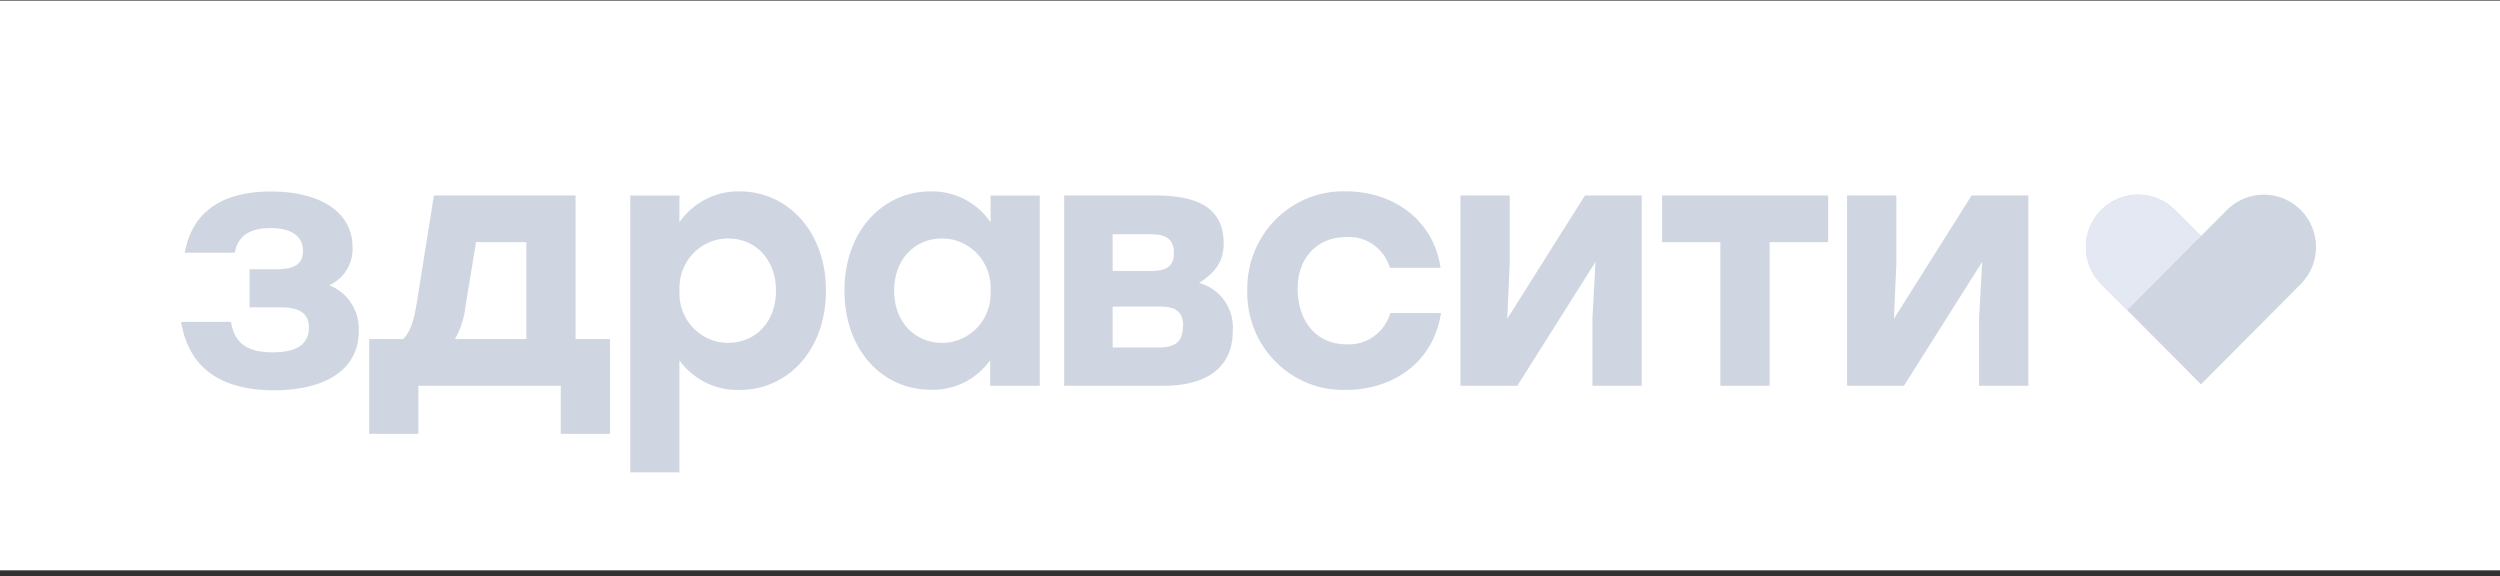
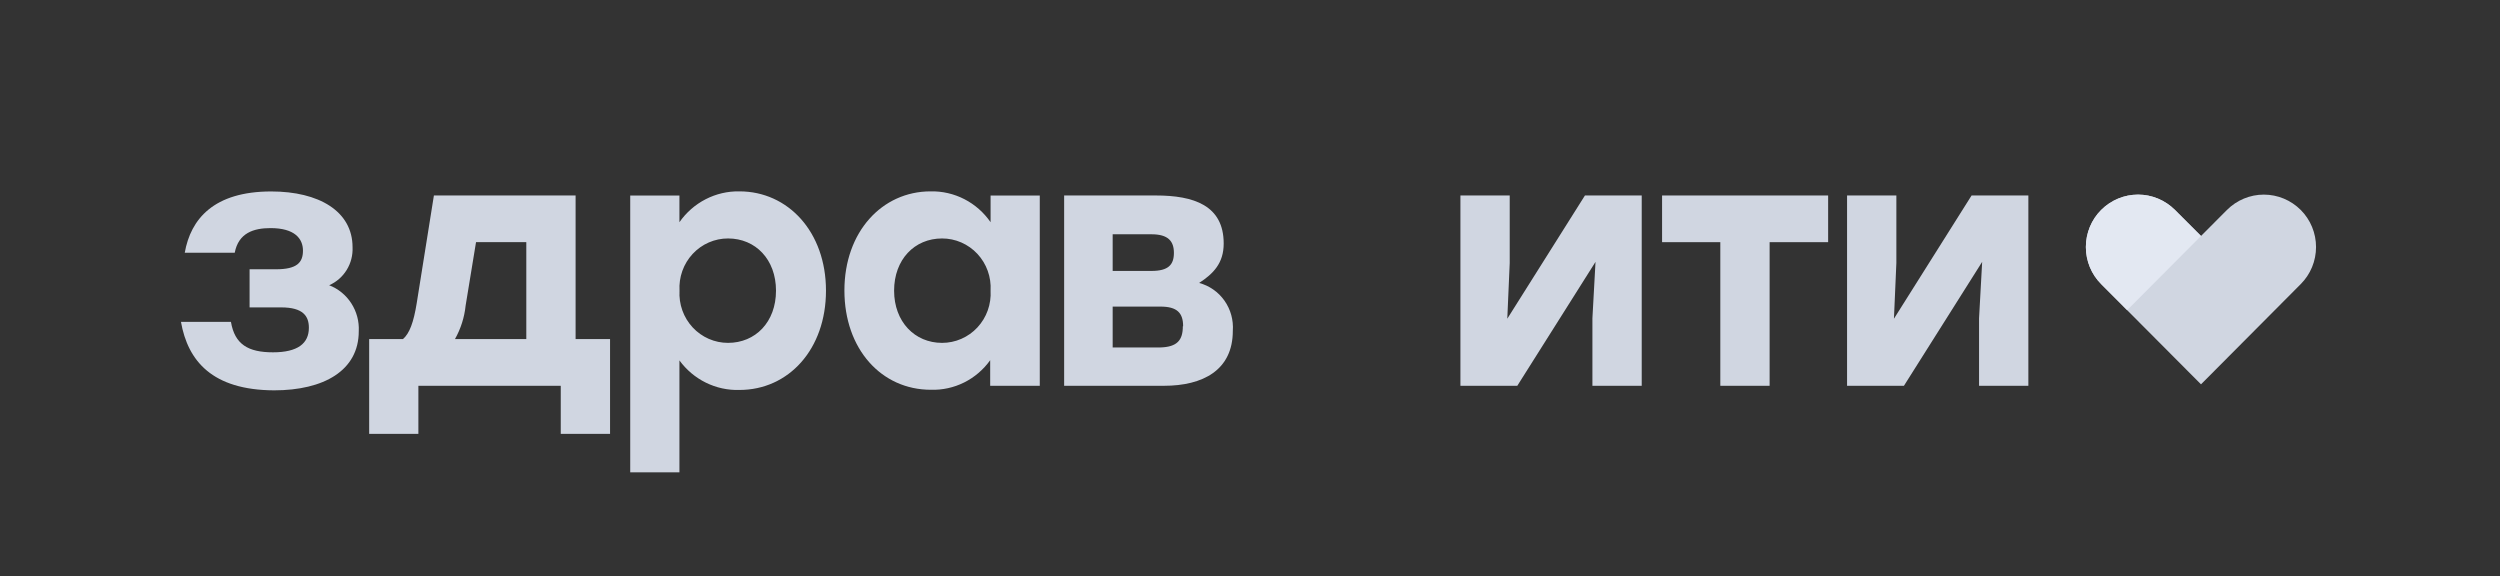
<svg xmlns="http://www.w3.org/2000/svg" width="373" height="86" viewBox="0 0 373 86" fill="none">
  <rect x="0" y="0" width="373" height="86" fill="#333333" stroke="none" />
-   <rect y="0.092" width="373" height="85" fill="white" />
  <path d="M343.275 31.329C341.806 29.86 339.827 29.036 337.765 29.036C335.703 29.036 333.724 29.86 332.255 31.329L328.389 35.209L324.508 31.329C323.04 29.86 321.061 29.036 318.999 29.036C316.937 29.036 314.957 29.86 313.489 31.329C312.767 32.051 312.194 32.912 311.803 33.86C311.412 34.809 311.211 35.827 311.211 36.855C311.211 37.884 311.412 38.902 311.803 39.851C312.194 40.799 312.767 41.66 313.489 42.382L317.37 46.276L328.389 57.343L343.275 42.382C343.996 41.66 344.569 40.799 344.96 39.851C345.351 38.902 345.553 37.884 345.553 36.855C345.553 35.827 345.351 34.809 344.96 33.86C344.569 32.912 343.996 32.051 343.275 31.329Z" fill="#D0D6E1" />
  <path d="M53.528 49.421C53.528 55.3 48.286 58.239 40.887 58.239C31.677 58.195 28.028 53.859 27 48.024H34.457C35.022 51.375 37.02 52.566 40.727 52.566C44.434 52.566 46.085 51.228 46.085 48.906C46.085 47.201 45.26 45.864 41.958 45.864H37.237V40.176H41.191C44.275 40.176 45.202 39.191 45.202 37.398C45.202 35.605 43.971 34.033 40.365 34.033C37.846 34.033 35.587 34.753 35.022 37.707H27.565C28.448 32.695 31.88 28.565 40.467 28.565C47.562 28.565 52.601 31.505 52.601 36.884C52.656 38.077 52.352 39.26 51.728 40.273C51.105 41.287 50.192 42.083 49.111 42.557C50.468 43.08 51.626 44.026 52.419 45.26C53.213 46.493 53.601 47.95 53.528 49.421V49.421Z" fill="#D0D6E1" />
  <path d="M91.02 50.593V64.732H83.664V57.56H62.422V64.732H55.08V50.593H60.119C61.089 49.77 61.712 48.109 62.175 45.229L64.738 29.165H85.88V50.593H91.02ZM78.524 50.593V36.131H71.023L69.473 45.581C69.291 47.346 68.748 49.053 67.881 50.593H78.524Z" fill="#D0D6E1" />
  <path d="M123.236 43.366C123.236 52.096 117.676 58.181 110.32 58.181C108.588 58.233 106.87 57.859 105.312 57.091C103.754 56.323 102.402 55.185 101.371 53.772V70.468H94.029V29.169H101.371V33.152C102.38 31.703 103.723 30.527 105.283 29.725C106.843 28.923 108.572 28.52 110.32 28.552C117.574 28.552 123.236 34.592 123.236 43.366ZM115.779 43.366C115.779 38.722 112.738 35.577 108.625 35.577C107.637 35.575 106.659 35.779 105.751 36.175C104.843 36.572 104.024 37.153 103.346 37.883C102.668 38.612 102.144 39.475 101.807 40.419C101.469 41.362 101.326 42.365 101.385 43.366C101.326 44.368 101.469 45.371 101.807 46.314C102.144 47.257 102.668 48.12 103.346 48.85C104.024 49.58 104.843 50.161 105.751 50.557C106.659 50.954 107.637 51.158 108.625 51.156C112.694 51.156 115.779 48.069 115.779 43.366V43.366Z" fill="#D0D6E1" />
  <path d="M155.135 29.17V57.565H147.736V53.743C146.727 55.155 145.394 56.295 143.852 57.064C142.31 57.833 140.605 58.206 138.888 58.153C131.489 58.153 125.986 52.068 125.986 43.338C125.986 34.608 131.59 28.552 138.845 28.552C140.594 28.514 142.326 28.913 143.887 29.715C145.448 30.518 146.789 31.698 147.794 33.153V29.17H155.135ZM147.794 43.367C147.853 42.366 147.71 41.362 147.372 40.419C147.035 39.476 146.511 38.613 145.833 37.883C145.155 37.154 144.336 36.573 143.428 36.176C142.52 35.779 141.542 35.576 140.553 35.578C136.441 35.578 133.4 38.723 133.4 43.367C133.4 48.011 136.485 51.157 140.553 51.157C141.542 51.158 142.52 50.955 143.428 50.558C144.336 50.162 145.155 49.581 145.833 48.851C146.511 48.121 147.035 47.258 147.372 46.315C147.71 45.372 147.853 44.369 147.794 43.367V43.367Z" fill="#D0D6E1" />
  <path d="M183.936 49.359C183.936 55.237 179.462 57.56 173.655 57.56H158.77V29.165H172.439C178.101 29.165 182.575 30.634 182.575 36.337C182.575 39.276 181.026 40.834 178.912 42.216C180.439 42.623 181.778 43.561 182.696 44.865C183.613 46.17 184.052 47.76 183.936 49.359V49.359ZM171.802 34.955H166.01V40.423H171.802C174.321 40.423 175.147 39.497 175.147 37.733C175.147 35.969 174.278 34.955 171.802 34.955ZM176.522 48.682C176.522 46.669 175.61 45.743 173.134 45.743H166.01V51.842H173.062C175.653 51.784 176.479 50.74 176.479 48.682H176.522Z" fill="#D0D6E1" />
-   <path d="M186.091 43.361C186.051 41.391 186.406 39.433 187.136 37.606C187.865 35.78 188.953 34.123 190.334 32.737C191.714 31.351 193.358 30.265 195.165 29.544C196.973 28.824 198.906 28.484 200.847 28.547C207.739 28.547 213.879 32.721 214.936 39.952H207.377C206.959 38.551 206.085 37.336 204.9 36.503C203.714 35.671 202.285 35.27 200.847 35.366C196.372 35.366 193.491 38.658 193.607 43.361C193.722 48.065 196.503 51.371 200.847 51.371C202.302 51.466 203.747 51.057 204.943 50.211C206.14 49.364 207.019 48.131 207.435 46.712H214.994C213.864 54.208 207.638 58.176 200.847 58.176C198.905 58.241 196.971 57.903 195.163 57.183C193.355 56.463 191.71 55.377 190.329 53.991C188.948 52.604 187.86 50.947 187.131 49.119C186.403 47.291 186.049 45.332 186.091 43.361V43.361Z" fill="#D0D6E1" />
  <path d="M244.944 29.165V57.56H237.588V47.492L238.051 39.071L226.38 57.56H217.895V29.165H225.25V39.232L224.888 47.551L236.473 29.165H244.944Z" fill="#D0D6E1" />
  <path d="M272.715 36.131H264.027V57.56H256.671V36.131H247.982V29.165H272.758V36.131H272.715Z" fill="#D0D6E1" />
  <path d="M302.631 29.165V57.56H295.275V47.492L295.739 39.071L284.067 57.56H275.582V29.165H282.938V39.232L282.576 47.551L294.16 29.165H302.631Z" fill="#D0D6E1" />
  <path d="M317.37 46.276L313.489 42.382C312.767 41.66 312.194 40.799 311.803 39.851C311.412 38.902 311.211 37.884 311.211 36.855C311.211 35.827 311.412 34.809 311.803 33.86C312.194 32.912 312.767 32.051 313.489 31.329C314.957 29.86 316.937 29.036 318.999 29.036C321.061 29.036 323.04 29.86 324.508 31.329L328.389 35.209L317.37 46.276Z" fill="#E3E8F2" />
</svg>